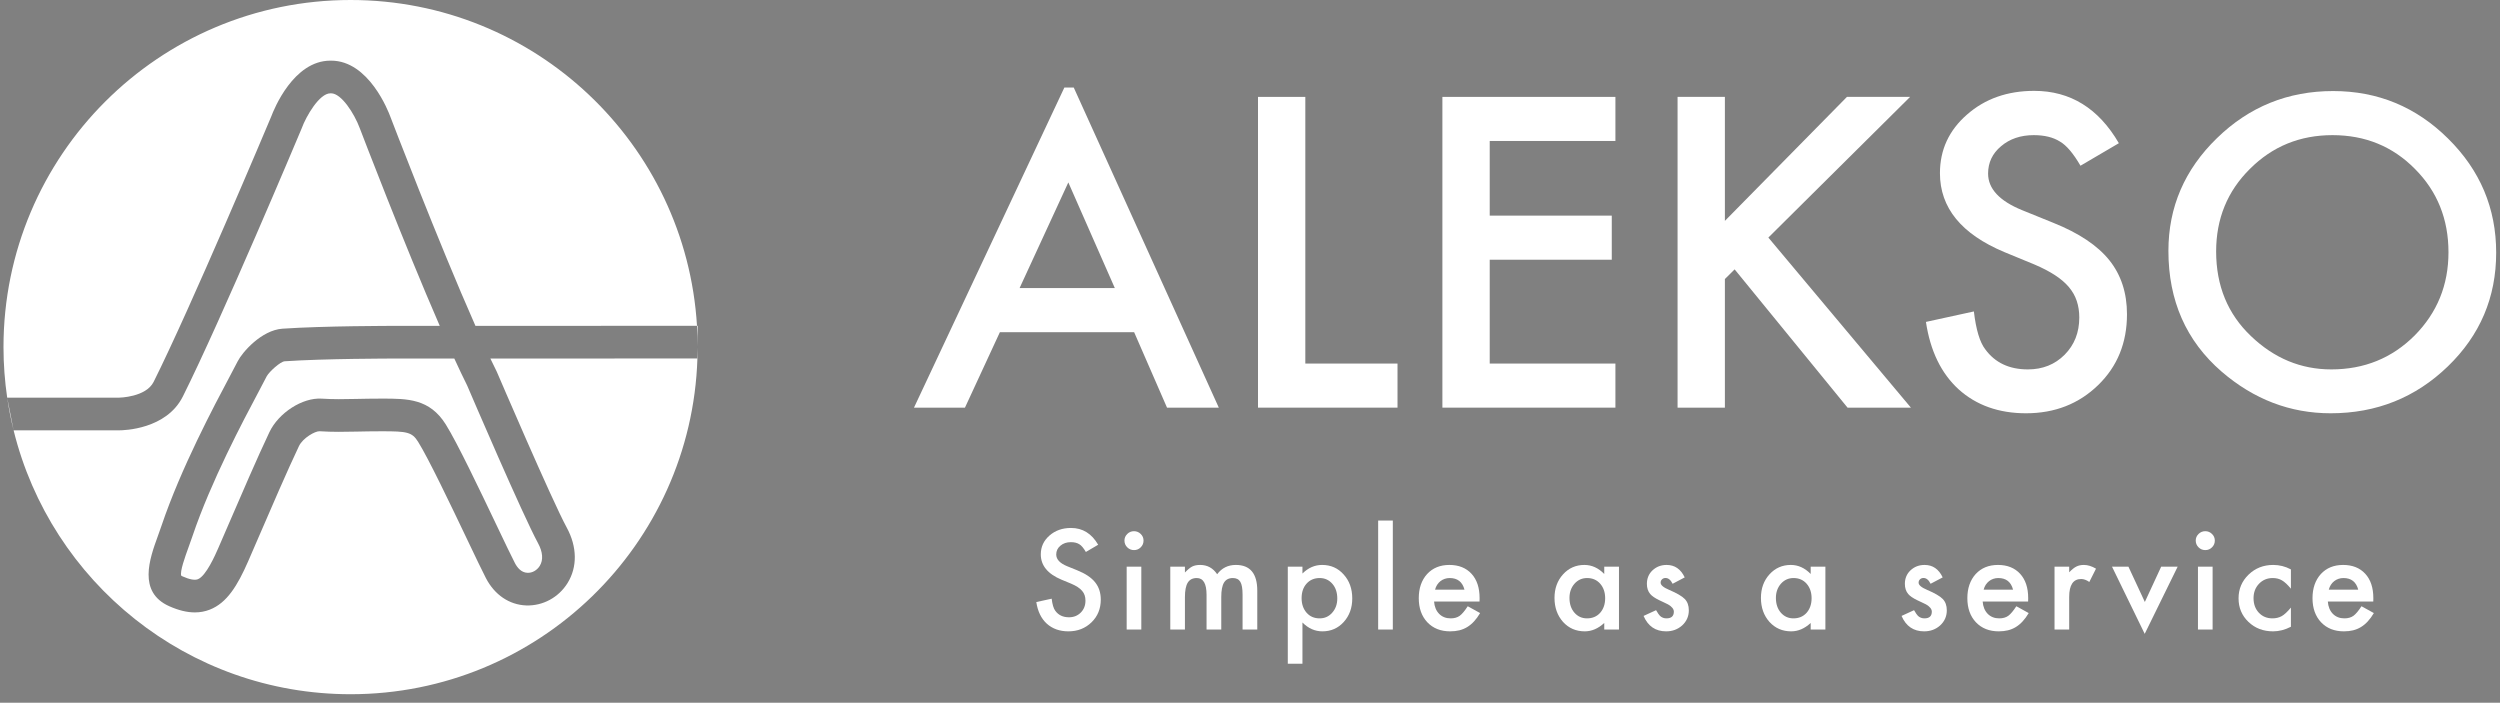
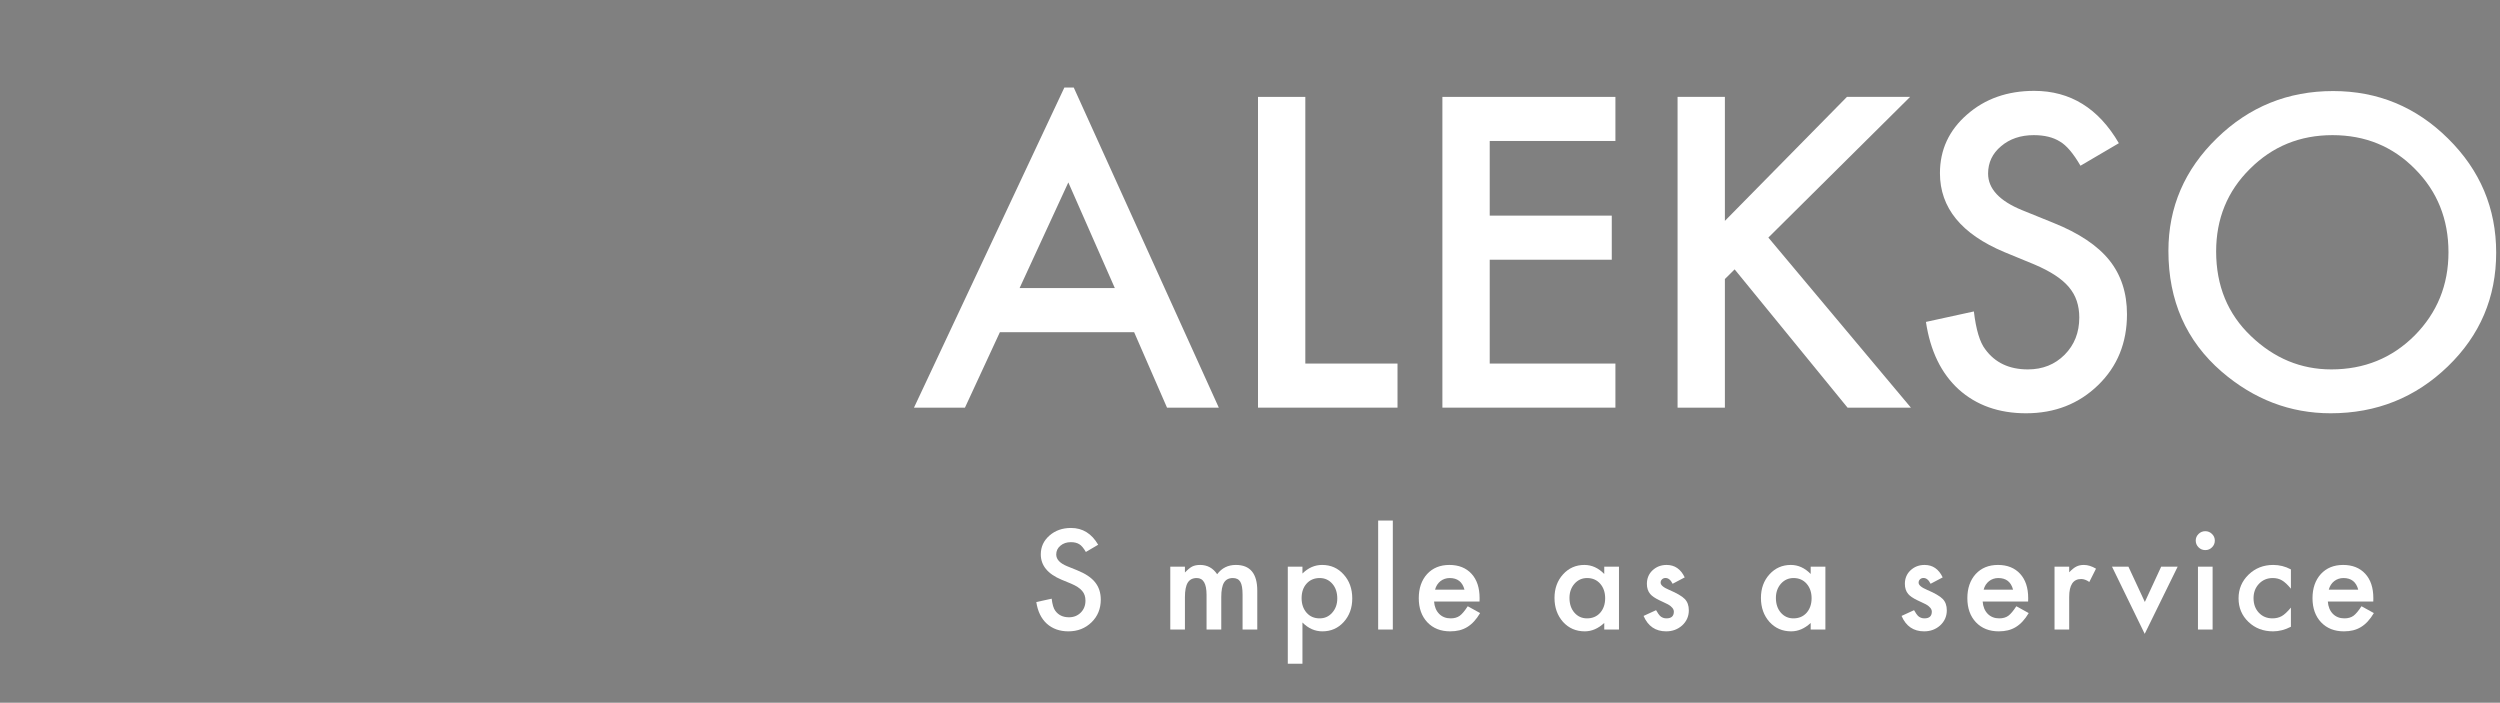
<svg xmlns="http://www.w3.org/2000/svg" style="isolation:isolate" viewBox="0 0 651 183" width="651" height="183">
  <rect x="0" y="0" width="651" height="183" fill="#808080" stroke="none" />
  <defs>
    <clipPath id="_clipPath_1aaKmhn2Gl5l7pSugEC1jklZ8TJkuVGg">
      <rect width="651" height="183" />
    </clipPath>
  </defs>
  <g clip-path="url(#_clipPath_1aaKmhn2Gl5l7pSugEC1jklZ8TJkuVGg)">
    <clipPath id="_clipPath_XEfIpjVhfByE85zLQeJHKBmOZarVazvL">
      <rect x="0" y="0" width="600" height="182.198" transform="matrix(1,0,0,1,0,0)" fill="rgb(255,255,255)" />
    </clipPath>
    <g clip-path="url(#_clipPath_XEfIpjVhfByE85zLQeJHKBmOZarVazvL)">
      <g>
        <clipPath id="_clipPath_bJiHKewGA8mmMbb2GVy8Xg3K39fqsPJw">
-           <rect x="0" y="0" width="600" height="182.198" transform="matrix(1,0,0,1,0,0)" fill="rgb(255,255,255)" />
-         </clipPath>
+           </clipPath>
        <g clip-path="url(#_clipPath_bJiHKewGA8mmMbb2GVy8Xg3K39fqsPJw)">
          <g>
            <g>
              <rect x="0" y="0" width="600" height="182.198" transform="matrix(1,0,0,1,0,0)" fill="none" />
              <g>
                <g>
                  <g>
                    <path d=" M -55.674 284.976 L -66.699 259.695 L -78.258 284.976 L -55.674 284.976 L -55.674 284.976 Z M -51.098 295.523 L -82.927 295.523 L -91.209 313.58 L -103.297 313.58 L -66.507 234.56 L -31.02 313.58 L -43.299 313.58 L -51.098 295.523 Z " fill="rgb(42,59,143)" />
                    <path d=" M -10.507 239.232 L -10.507 303.033 L 11.353 303.033 L 11.353 313.58 L -21.726 313.58 L -21.726 239.232 L -10.507 239.232 Z " fill="rgb(42,59,143)" />
                    <path d=" M 63.02 249.777 L 33.215 249.777 L 33.215 267.639 L 62.154 267.639 L 62.154 278.189 L 33.215 278.189 L 33.215 303.033 L 63.021 303.033 L 63.021 313.58 L 21.996 313.58 L 21.996 239.232 L 63.021 239.232 L 63.021 249.777" fill="rgb(42,59,143)" />
                    <path d=" M 88.975 268.896 L 117.916 239.232 L 132.89 239.232 L 99.282 272.889 L 133.08 313.58 L 118.057 313.58 L 91.287 280.496 L 88.975 282.811 L 88.975 313.58 L 77.756 313.58 L 77.756 239.232 L 88.975 239.232 L 88.975 268.896 Z " fill="rgb(42,59,143)" />
                    <path d=" M 182.389 250.309 L 173.289 255.7 C 171.589 252.748 169.969 250.821 168.428 249.921 C 166.823 248.895 164.752 248.383 162.216 248.383 C 159.104 248.383 156.517 249.265 154.464 251.03 C 152.407 252.765 151.384 254.945 151.384 257.579 C 151.384 261.204 154.079 264.126 159.471 266.341 L 166.887 269.376 C 172.92 271.818 177.337 274.795 180.131 278.308 C 182.921 281.823 184.316 286.135 184.316 291.24 C 184.316 298.073 182.036 303.725 177.477 308.185 C 172.892 312.68 167.189 314.927 160.388 314.927 C 153.931 314.927 148.604 313.019 144.397 309.197 C 140.256 305.376 137.675 300 136.647 293.068 L 148.011 290.563 C 148.525 294.93 149.423 297.947 150.707 299.614 C 153.02 302.825 156.387 304.431 160.819 304.431 C 164.319 304.431 167.225 303.26 169.532 300.918 C 171.847 298.571 173.005 295.604 173.005 292.009 C 173.005 290.563 172.799 289.24 172.397 288.032 C 171.999 286.833 171.375 285.725 170.52 284.712 C 169.675 283.7 168.572 282.753 167.225 281.872 C 165.877 280.991 164.269 280.143 162.405 279.343 L 155.232 276.359 C 145.055 272.057 139.967 265.763 139.967 257.481 C 139.967 251.897 142.105 247.226 146.373 243.472 C 150.643 239.684 155.956 237.789 162.313 237.789 C 170.884 237.789 177.576 241.963 182.389 250.309 Z " fill="rgb(42,59,143)" />
                    <path d=" M 205.455 276.213 C 205.455 284.433 208.215 291.191 213.74 296.485 C 219.227 301.781 225.565 304.431 232.756 304.431 C 240.561 304.431 247.137 301.736 252.5 296.341 C 257.863 290.883 260.544 284.24 260.544 276.404 C 260.544 268.479 257.892 261.832 252.599 256.471 C 247.332 251.08 240.815 248.383 233.045 248.383 C 225.312 248.383 218.779 251.08 213.451 256.471 C 208.12 261.801 205.455 268.38 205.455 276.213 L 205.455 276.213 L 205.455 276.213 Z M 194.137 276.069 C 194.137 265.604 197.976 256.619 205.647 249.102 C 213.288 241.591 222.468 237.835 233.191 237.835 C 243.785 237.835 252.867 241.624 260.445 249.201 C 268.052 256.777 271.855 265.876 271.855 276.502 C 271.855 287.193 268.037 296.26 260.396 303.708 C 252.727 311.188 243.46 314.927 232.616 314.927 C 223.011 314.927 214.397 311.604 206.755 304.961 C 198.343 297.611 194.137 287.979 194.137 276.069 Z " fill="rgb(42,59,143)" />
                    <path d=" M -59.623 346.38 L -62.541 348.109 C -63.088 347.164 -63.607 346.547 -64.101 346.256 C -64.616 345.928 -65.281 345.763 -66.093 345.763 C -67.091 345.763 -67.921 346.045 -68.58 346.613 C -69.238 347.167 -69.567 347.865 -69.567 348.712 C -69.567 349.873 -68.703 350.812 -66.972 351.521 L -64.595 352.495 C -62.661 353.279 -61.245 354.231 -60.351 355.36 C -59.455 356.484 -59.006 357.868 -59.006 359.506 C -59.006 361.696 -59.738 363.507 -61.199 364.939 C -62.671 366.377 -64.498 367.101 -66.68 367.101 C -68.749 367.101 -70.457 366.487 -71.807 365.263 C -73.133 364.039 -73.962 362.313 -74.292 360.091 L -70.648 359.287 C -70.484 360.688 -70.196 361.653 -69.783 362.19 C -69.042 363.22 -67.961 363.736 -66.541 363.736 C -65.419 363.736 -64.487 363.359 -63.747 362.607 C -63.005 361.856 -62.635 360.902 -62.635 359.752 C -62.635 359.287 -62.698 358.863 -62.827 358.477 C -62.956 358.089 -63.157 357.735 -63.431 357.413 C -63.702 357.088 -64.055 356.785 -64.487 356.499 C -64.92 356.218 -65.435 355.949 -66.031 355.692 L -68.331 354.732 C -71.595 353.352 -73.226 351.337 -73.226 348.681 C -73.226 346.888 -72.542 345.394 -71.173 344.187 C -69.805 342.972 -68.1 342.365 -66.062 342.365 C -63.314 342.365 -61.167 343.702 -59.623 346.38 Z " fill="rgb(42,59,143)" />
                    <path d=" M -49.393 351.63 L -49.393 366.667 L -52.866 366.667 L -52.866 351.63 L -49.393 351.63 L -49.393 351.63 Z M -53.391 345.375 C -53.391 344.768 -53.169 344.247 -52.726 343.802 C -52.285 343.361 -51.755 343.139 -51.137 343.139 C -50.509 343.139 -49.974 343.361 -49.532 343.802 C -49.089 344.236 -48.866 344.764 -48.866 345.394 C -48.866 346.021 -49.089 346.557 -49.532 346.997 C -49.964 347.439 -50.494 347.661 -51.121 347.661 C -51.749 347.661 -52.285 347.439 -52.726 346.997 C -53.169 346.557 -53.391 346.013 -53.391 345.375 Z " fill="rgb(42,59,143)" />
                    <path d=" M -42.524 351.63 L -39.051 351.63 L -39.051 353.021 C -38.383 352.318 -37.811 351.845 -37.338 351.599 C -36.834 351.341 -36.2 351.213 -35.438 351.213 C -33.739 351.213 -32.397 351.954 -31.409 353.436 C -30.317 351.954 -28.841 351.213 -26.977 351.213 C -23.591 351.213 -21.898 353.266 -21.898 357.373 L -21.898 366.667 L -25.387 366.667 L -25.387 358.316 C -25.387 356.873 -25.563 355.855 -25.912 355.257 C -26.273 354.651 -26.865 354.347 -27.687 354.347 C -28.645 354.347 -29.341 354.707 -29.779 355.427 C -30.216 356.145 -30.435 357.307 -30.435 358.902 L -30.435 366.667 L -33.925 366.667 L -33.925 358.361 C -33.925 355.684 -34.698 354.347 -36.241 354.347 C -37.219 354.347 -37.931 354.713 -38.379 355.444 C -38.827 356.175 -39.051 357.324 -39.051 358.902 L -39.051 366.667 L -42.524 366.667 L -42.524 351.63 L -42.524 351.63 Z " fill="rgb(42,59,143)" />
-                     <path d=" M -2.929 359.241 C -2.929 357.801 -3.318 356.626 -4.101 355.72 C -4.894 354.806 -5.893 354.347 -7.097 354.347 C -8.372 354.347 -9.408 354.788 -10.2 355.673 C -10.992 356.559 -11.389 357.724 -11.389 359.163 C -11.389 360.575 -10.992 361.738 -10.2 362.652 C -9.419 363.548 -8.388 363.996 -7.111 363.996 C -5.908 363.996 -4.915 363.544 -4.132 362.639 C -3.329 361.732 -2.929 360.599 -2.929 359.241 L -2.929 359.241 L -2.929 359.241 Z M -11.188 374.849 L -14.661 374.849 L -14.661 351.631 L -11.188 351.631 L -11.188 353.267 C -9.819 351.899 -8.265 351.213 -6.526 351.213 C -4.456 351.213 -2.752 351.976 -1.415 353.497 C -0.057 355.011 0.623 356.919 0.623 359.227 C 0.623 361.48 -0.051 363.359 -1.399 364.861 C -2.738 366.353 -4.426 367.101 -6.464 367.101 C -8.224 367.101 -9.798 366.396 -11.188 364.984 L -11.188 374.849 L -11.188 374.849 Z " fill="rgb(42,59,143)" />
                    <path d=" M 10.239 340.591 L 10.239 366.667 L 6.765 366.667 L 6.765 340.591 L 10.239 340.591 Z " fill="rgb(42,59,143)" />
-                     <path d=" M 27.232 357.128 C 26.748 355.271 25.58 354.347 23.727 354.347 C 23.305 354.347 22.91 354.411 22.539 354.541 C 22.167 354.668 21.83 354.856 21.527 355.095 C 21.223 355.339 20.964 355.628 20.747 355.966 C 20.532 356.308 20.366 356.693 20.253 357.128 L 27.232 357.128 L 27.232 357.128 Z M 30.798 359.968 L 20.022 359.968 C 20.113 361.201 20.516 362.187 21.227 362.918 C 21.936 363.637 22.848 363.996 23.959 363.996 C 24.824 363.996 25.538 363.792 26.104 363.378 C 26.661 362.966 27.294 362.204 28.004 361.092 L 30.938 362.73 C 30.485 363.502 30.006 364.163 29.502 364.712 C 28.998 365.266 28.456 365.719 27.881 366.075 C 27.304 366.427 26.682 366.689 26.013 366.855 C 25.343 367.018 24.617 367.101 23.836 367.101 C 21.592 367.101 19.79 366.377 18.43 364.939 C 17.073 363.488 16.394 361.563 16.394 359.163 C 16.394 356.785 17.053 354.861 18.368 353.39 C 19.698 351.937 21.458 351.213 23.651 351.213 C 25.863 351.213 27.613 351.918 28.899 353.326 C 30.175 354.728 30.814 356.668 30.814 359.148 L 30.798 359.968 Z " fill="rgb(42,59,143)" />
+                     <path d=" M 27.232 357.128 C 26.748 355.271 25.58 354.347 23.727 354.347 C 23.305 354.347 22.91 354.411 22.539 354.541 C 22.167 354.668 21.83 354.856 21.527 355.095 C 21.223 355.339 20.964 355.628 20.747 355.966 C 20.532 356.308 20.366 356.693 20.253 357.128 L 27.232 357.128 L 27.232 357.128 Z M 30.798 359.968 L 20.022 359.968 C 20.113 361.201 20.516 362.187 21.227 362.918 C 21.936 363.637 22.848 363.996 23.959 363.996 C 24.824 363.996 25.538 363.792 26.104 363.378 C 26.661 362.966 27.294 362.204 28.004 361.092 L 30.938 362.73 C 30.485 363.502 30.006 364.163 29.502 364.712 C 28.998 365.266 28.456 365.719 27.881 366.075 C 27.304 366.427 26.682 366.689 26.013 366.855 C 25.343 367.018 24.617 367.101 23.836 367.101 C 21.592 367.101 19.79 366.377 18.43 364.939 C 17.073 363.488 16.394 361.563 16.394 359.163 C 16.394 356.785 17.053 354.861 18.368 353.39 C 19.698 351.937 21.458 351.213 23.651 351.213 C 25.863 351.213 27.613 351.918 28.899 353.326 L 30.798 359.968 Z " fill="rgb(42,59,143)" />
                    <path d=" M 52.127 359.102 C 52.127 360.543 52.514 361.718 53.287 362.62 C 54.079 363.537 55.077 363.996 56.281 363.996 C 57.567 363.996 58.607 363.556 59.399 362.669 C 60.193 361.752 60.589 360.588 60.589 359.181 C 60.589 357.769 60.193 356.606 59.399 355.692 C 58.607 354.796 57.579 354.347 56.313 354.347 C 55.118 354.347 54.119 354.799 53.317 355.706 C 52.525 356.623 52.127 357.755 52.127 359.102 L 52.127 359.102 L 52.127 359.102 Z M 60.373 351.631 L 63.862 351.631 L 63.862 366.667 L 60.373 366.667 L 60.373 365.094 C 58.942 366.431 57.402 367.101 55.757 367.101 C 53.677 367.101 51.958 366.351 50.601 364.847 C 49.251 363.312 48.577 361.396 48.577 359.102 C 48.577 356.849 49.251 354.968 50.601 353.465 C 51.949 351.967 53.637 351.213 55.663 351.213 C 57.413 351.213 58.983 351.933 60.373 353.373 L 60.373 351.631 Z " fill="rgb(42,59,143)" />
                    <path d=" M 79.451 354.192 L 76.58 355.72 C 76.127 354.796 75.566 354.333 74.898 354.333 C 74.579 354.333 74.306 354.435 74.079 354.647 C 73.852 354.859 73.739 355.131 73.739 355.459 C 73.739 356.033 74.407 356.606 75.747 357.173 C 77.588 357.964 78.828 358.696 79.467 359.364 C 80.106 360.033 80.426 360.933 80.426 362.067 C 80.426 363.518 79.888 364.735 78.819 365.711 C 77.779 366.636 76.523 367.101 75.051 367.101 C 72.531 367.101 70.743 365.869 69.694 363.411 L 72.659 362.035 C 73.07 362.755 73.384 363.213 73.599 363.411 C 74.023 363.802 74.527 363.996 75.114 363.996 C 76.287 363.996 76.874 363.46 76.874 362.39 C 76.874 361.773 76.42 361.195 75.515 360.663 C 75.164 360.485 74.815 360.316 74.466 360.151 C 74.115 359.988 73.76 359.819 73.4 359.643 C 72.391 359.148 71.68 358.655 71.27 358.161 C 70.743 357.532 70.482 356.725 70.482 355.737 C 70.482 354.428 70.928 353.349 71.824 352.495 C 72.74 351.64 73.852 351.213 75.159 351.213 C 77.084 351.213 78.514 352.206 79.451 354.192 Z " fill="rgb(42,59,143)" />
                    <path d=" M 101.072 359.102 C 101.072 360.543 101.46 361.718 102.231 362.62 C 103.024 363.537 104.022 363.996 105.226 363.996 C 106.512 363.996 107.551 363.556 108.344 362.669 C 109.138 361.752 109.534 360.588 109.534 359.181 C 109.534 357.769 109.138 356.606 108.344 355.692 C 107.551 354.796 106.524 354.347 105.258 354.347 C 104.064 354.347 103.064 354.799 102.262 355.706 C 101.468 356.623 101.072 357.755 101.072 359.102 L 101.072 359.102 L 101.072 359.102 Z M 109.319 351.631 L 112.807 351.631 L 112.807 366.667 L 109.319 366.667 L 109.319 365.094 C 107.89 366.431 106.347 367.101 104.7 367.101 C 102.622 367.101 100.903 366.351 99.546 364.847 C 98.194 363.312 97.523 361.396 97.523 359.102 C 97.523 356.849 98.194 354.968 99.546 353.465 C 100.894 351.967 102.583 351.213 104.608 351.213 C 106.358 351.213 107.928 351.933 109.319 353.373 L 109.319 351.631 Z " fill="rgb(42,59,143)" />
                    <path d=" M 140.62 354.192 L 137.751 355.72 C 137.296 354.796 136.735 354.333 136.064 354.333 C 135.747 354.333 135.472 354.435 135.245 354.647 C 135.02 354.859 134.907 355.131 134.907 355.459 C 134.907 356.033 135.577 356.606 136.915 357.173 C 138.756 357.964 139.996 358.696 140.637 359.364 C 141.272 360.033 141.593 360.933 141.593 362.067 C 141.593 363.518 141.057 364.735 139.988 365.711 C 138.948 366.636 137.691 367.101 136.22 367.101 C 133.701 367.101 131.912 365.869 130.864 363.411 L 133.828 362.035 C 134.237 362.755 134.555 363.213 134.767 363.411 C 135.189 363.802 135.697 363.996 136.284 363.996 C 137.455 363.996 138.04 363.46 138.04 362.39 C 138.04 361.773 137.589 361.195 136.685 360.663 C 136.333 360.485 135.984 360.316 135.633 360.151 C 135.283 359.988 134.929 359.819 134.568 359.643 C 133.56 359.148 132.847 358.655 132.439 358.161 C 131.912 357.532 131.651 356.725 131.651 355.737 C 131.651 354.428 132.1 353.349 132.996 352.495 C 133.909 351.64 135.02 351.213 136.327 351.213 C 138.252 351.213 139.684 352.206 140.62 354.192 Z " fill="rgb(42,59,143)" />
                    <path d=" M 157.304 357.128 C 156.824 355.271 155.653 354.347 153.8 354.347 C 153.381 354.347 152.985 354.411 152.612 354.541 C 152.241 354.668 151.905 354.856 151.603 355.095 C 151.299 355.339 151.039 355.628 150.82 355.966 C 150.608 356.308 150.439 356.693 150.325 357.128 L 157.304 357.128 L 157.304 357.128 Z M 160.875 359.968 L 150.096 359.968 C 150.188 361.201 150.589 362.187 151.299 362.918 C 152.011 363.637 152.923 363.996 154.033 363.996 C 154.897 363.996 155.611 363.792 156.177 363.378 C 156.732 362.966 157.368 362.204 158.08 361.092 L 161.012 362.73 C 160.557 363.502 160.08 364.163 159.576 364.712 C 159.071 365.266 158.532 365.719 157.953 366.075 C 157.379 366.427 156.753 366.689 156.087 366.855 C 155.416 367.018 154.693 367.101 153.909 367.101 C 151.667 367.101 149.867 366.377 148.505 364.939 C 147.147 363.488 146.465 361.563 146.465 359.163 C 146.465 356.785 147.128 354.861 148.441 353.39 C 149.772 351.937 151.532 351.213 153.727 351.213 C 155.936 351.213 157.685 351.918 158.972 353.326 C 160.249 354.728 160.889 356.668 160.889 359.148 L 160.875 359.968 Z " fill="rgb(42,59,143)" />
-                     <path d=" M 167.136 351.63 L 170.612 351.63 L 170.612 352.972 C 171.247 352.306 171.815 351.845 172.309 351.599 C 172.813 351.341 173.409 351.213 174.099 351.213 C 175.015 351.213 175.975 351.511 176.969 352.107 L 175.383 355.289 C 174.723 354.816 174.076 354.58 173.449 354.58 C 171.559 354.58 170.612 356.009 170.612 358.869 L 170.612 366.667 L 167.136 366.667 L 167.136 351.63 Z " fill="rgb(42,59,143)" />
                    <path d=" M 184.657 351.63 L 188.549 360.073 L 192.423 351.63 L 196.329 351.63 L 188.517 367.7 L 180.767 351.63 L 184.657 351.63 Z " fill="rgb(42,59,143)" />
                    <path d=" M 204.617 351.63 L 204.617 366.667 L 201.144 366.667 L 201.144 351.63 L 204.617 351.63 L 204.617 351.63 Z M 200.616 345.375 C 200.616 344.768 200.841 344.247 201.283 343.802 C 201.724 343.361 202.252 343.139 202.873 343.139 C 203.501 343.139 204.035 343.361 204.475 343.802 C 204.92 344.236 205.141 344.764 205.141 345.394 C 205.141 346.021 204.92 346.557 204.475 346.997 C 204.045 347.439 203.515 347.661 202.888 347.661 C 202.26 347.661 201.724 347.439 201.283 346.997 C 200.841 346.557 200.616 346.013 200.616 345.375 Z " fill="rgb(42,59,143)" />
                    <path d=" M 223.184 352.28 L 223.184 356.895 C 222.392 355.927 221.681 355.264 221.055 354.901 C 220.436 354.53 219.709 354.347 218.877 354.347 C 217.571 354.347 216.485 354.806 215.617 355.72 C 214.756 356.637 214.323 357.784 214.323 359.163 C 214.323 360.575 214.737 361.732 215.575 362.639 C 216.413 363.544 217.495 363.996 218.799 363.996 C 219.632 363.996 220.369 363.816 221.008 363.457 C 221.625 363.107 222.348 362.427 223.184 361.418 L 223.184 366.004 C 221.773 366.735 220.365 367.101 218.953 367.101 C 216.625 367.101 214.681 366.351 213.12 364.847 C 211.553 363.333 210.769 361.453 210.769 359.208 C 210.769 356.965 211.564 355.075 213.147 353.528 C 214.735 351.983 216.679 351.213 218.983 351.213 C 220.468 351.213 221.868 351.567 223.184 352.28 Z " fill="rgb(42,59,143)" />
                    <path d=" M 239.143 357.128 C 238.663 355.271 237.492 354.347 235.639 354.347 C 235.22 354.347 234.824 354.411 234.451 354.541 C 234.079 354.668 233.744 354.856 233.441 355.095 C 233.137 355.339 232.876 355.628 232.657 355.966 C 232.447 356.308 232.277 356.693 232.164 357.128 L 239.143 357.128 L 239.143 357.128 Z M 242.713 359.968 L 231.935 359.968 C 232.025 361.201 232.428 362.187 233.137 362.918 C 233.849 363.637 234.76 363.996 235.872 363.996 C 236.736 363.996 237.449 363.792 238.016 363.378 C 238.571 362.966 239.205 362.204 239.919 361.092 L 242.849 362.73 C 242.396 363.502 241.919 364.163 241.415 364.712 C 240.909 365.266 240.371 365.719 239.791 366.075 C 239.217 366.427 238.592 366.689 237.925 366.855 C 237.255 367.018 236.532 367.101 235.748 367.101 C 233.505 367.101 231.705 366.377 230.343 364.939 C 228.985 363.488 228.304 361.563 228.304 359.163 C 228.304 356.785 228.967 354.861 230.28 353.39 C 231.611 351.937 233.371 351.213 235.564 351.213 C 237.773 351.213 239.523 351.918 240.811 353.326 C 242.088 354.728 242.728 356.668 242.728 359.148 L 242.713 359.968 Z " fill="rgb(42,59,143)" />
-                     <path d=" M 86.038 15.793 C 76.439 15.793 71.351 28.417 70.639 30.32 C 69.674 32.613 49.687 80.075 40.006 99.44 C 38.006 103.44 31.06 103.552 30.991 103.552 L 1.873 103.552 C 1.246 99.255 0.909 94.861 0.909 90.389 C 0.909 40.468 41.375 0 91.293 0 C 139.347 0 178.63 37.507 181.498 84.843 L 123.805 84.853 C 114.03 62.771 101.79 30.763 101.659 30.421 C 101.111 28.924 96.014 15.793 86.218 15.793 L 86.038 15.793 Z " fill="rgb(255,255,255)" />
                    <path d=" M 86.038 24.3 C 83.154 24.3 79.71 30.293 78.588 33.349 L 78.516 33.533 C 77.668 35.553 57.612 83.247 47.615 103.244 C 43.332 111.811 32.242 112.059 30.991 112.059 L 3.542 112.059 C 13.252 151.509 48.847 180.776 91.293 180.776 C 140.221 180.776 180.043 141.895 181.609 93.349 L 127.691 93.359 C 128.249 94.531 128.789 95.64 129.306 96.676 L 129.411 96.904 C 129.554 97.236 143.678 130.204 147.585 137.393 C 150.305 142.391 150.379 147.655 147.787 151.835 C 145.459 155.589 141.343 157.804 137.014 157.657 C 132.618 157.491 128.799 154.904 126.541 150.557 C 125.59 148.733 123.873 145.131 121.698 140.571 C 117.443 131.649 111.617 119.432 108.87 115.04 C 107.287 112.507 105.998 112.304 99.457 112.304 C 96.885 112.304 94.783 112.348 92.893 112.388 C 89.594 112.457 86.746 112.517 83.206 112.296 C 82.074 112.243 78.87 114.024 77.839 116.184 C 74.881 122.4 70.445 132.684 67.206 140.192 C 66.185 142.559 65.294 144.623 64.623 146.157 C 61.865 152.46 59.106 157.015 54.603 158.76 C 53.381 159.235 52.097 159.472 50.738 159.472 C 48.702 159.472 46.498 158.937 44.085 157.864 C 35.811 154.191 38.981 145.449 41.077 139.667 C 41.411 138.745 41.751 137.807 42.071 136.859 C 47.115 121.935 55.727 105.735 59.866 97.949 C 60.754 96.28 61.454 94.964 61.891 94.089 C 63.071 91.74 68.094 85.968 73.545 85.591 C 84.383 84.851 102.226 84.861 103.01 84.856 L 114.511 84.855 C 105.053 63.115 94.266 34.905 93.691 33.403 C 92.265 29.561 88.89 24.3 86.218 24.3 L 86.038 24.3 Z " fill="rgb(255,255,255)" />
                    <path d=" M 181.683 90.389 C 181.683 90.341 181.679 90.296 181.679 90.248 L 181.679 90.525 C 181.679 90.48 181.683 90.435 181.683 90.389 Z " fill="rgb(42,59,143)" />
                    <path d=" M 118.303 93.361 L 103.008 93.364 C 103.003 93.364 102.989 93.364 102.965 93.364 C 101.996 93.364 84.431 93.375 74.127 94.077 C 72.98 94.176 70.168 96.737 69.473 97.943 C 69.04 98.811 68.308 100.192 67.376 101.943 C 63.343 109.529 54.952 125.315 50.131 139.581 C 49.791 140.588 49.428 141.587 49.073 142.565 C 48.219 144.925 46.789 148.867 47.201 149.916 L 47.203 149.916 C 47.216 149.916 47.315 149.991 47.537 150.091 C 49.36 150.9 50.703 151.148 51.527 150.829 C 53.652 150.004 56.043 144.543 56.829 142.748 C 57.495 141.225 58.38 139.173 59.395 136.823 C 62.659 129.253 67.131 118.887 70.159 112.524 C 72.564 107.484 78.757 103.497 83.736 103.805 C 86.923 104.004 89.48 103.951 92.713 103.883 C 94.655 103.843 96.813 103.797 99.456 103.797 C 106.121 103.797 111.877 103.797 116.084 110.532 C 119.085 115.332 124.791 127.296 129.376 136.909 C 131.431 141.217 133.204 144.937 134.087 146.632 C 134.668 147.751 135.703 149.095 137.336 149.156 C 138.601 149.229 139.847 148.495 140.557 147.352 C 141.505 145.821 141.347 143.728 140.112 141.457 C 136.095 134.067 122.713 102.871 121.64 100.367 C 120.596 98.275 119.475 95.913 118.303 93.361 Z " fill="rgb(255,255,255)" />
                    <path d=" M 181.677 84.843 L 181.497 84.843 C 181.607 86.632 181.676 88.432 181.679 90.248 L 181.677 84.843 Z " fill="rgb(255,255,255)" />
                    <path d=" M 181.679 90.525 C 181.677 91.473 181.639 92.409 181.608 93.349 L 181.68 93.349 L 181.679 90.525 Z " fill="rgb(255,255,255)" />
                    <path d=" M 3.542 112.059 C 2.856 109.271 2.295 106.435 1.873 103.552" fill="rgb(255,255,255)" />
                  </g>
                </g>
              </g>
            </g>
          </g>
        </g>
      </g>
    </g>
    <clipPath id="_clipPath_2xrx5Zxj4adEYYcOgo7ze6h9XUOV9tKz">
      <rect x="238" y="22.802" width="412" height="150.198" transform="matrix(1,0,0,1,0,0)" fill="rgb(255,255,255)" />
    </clipPath>
    <g clip-path="url(#_clipPath_2xrx5Zxj4adEYYcOgo7ze6h9XUOV9tKz)">
      <g>
        <g>
          <g>
            <g>
              <path d=" M 290.3 75.019 L 278.192 47.503 L 265.499 75.019 L 290.3 75.019 L 290.3 75.019 Z M 295.326 86.498 L 260.371 86.498 L 251.275 106.151 L 238 106.151 L 278.404 20.147 L 317.377 106.151 L 303.891 106.151 L 295.326 86.498 L 295.326 86.498 Z " fill="rgb(255,255,255)" />
              <path d=" M 339.905 25.231 L 339.905 94.672 L 363.912 94.672 L 363.912 106.151 L 327.583 106.151 L 327.583 25.231 L 339.905 25.231 L 339.905 25.231 Z " fill="rgb(255,255,255)" />
              <path d=" M 420.655 36.709 L 387.922 36.709 L 387.922 56.149 L 419.704 56.149 L 419.704 67.632 L 387.922 67.632 L 387.922 94.672 L 420.655 94.672 L 420.655 106.151 L 375.6 106.151 L 375.6 25.231 L 420.655 25.231 L 420.655 36.709 L 420.655 36.709 Z " fill="rgb(255,255,255)" />
              <path d=" M 449.16 57.517 L 480.944 25.231 L 497.389 25.231 L 460.48 61.863 L 497.598 106.151 L 481.1 106.151 L 451.699 70.143 L 449.16 72.662 L 449.16 106.151 L 436.839 106.151 L 436.839 25.231 L 449.16 25.231 L 449.16 57.517 L 449.16 57.517 Z " fill="rgb(255,255,255)" />
              <path d=" M 551.752 37.288 L 541.758 43.155 C 539.891 39.942 538.112 37.845 536.418 36.865 C 534.656 35.749 532.381 35.191 529.596 35.191 C 526.178 35.191 523.338 36.151 521.082 38.072 C 518.823 39.961 517.7 42.333 517.7 45.2 C 517.7 49.146 520.66 52.326 526.581 54.737 L 534.726 58.04 C 541.351 60.698 546.204 63.938 549.271 67.761 C 552.336 71.587 553.867 76.28 553.867 81.836 C 553.867 89.273 551.363 95.425 546.357 100.279 C 541.321 105.172 535.059 107.617 527.588 107.617 C 520.497 107.617 514.647 105.541 510.028 101.381 C 505.479 97.222 502.644 91.371 501.515 83.826 L 513.996 81.1 C 514.561 85.853 515.546 89.136 516.956 90.951 C 519.497 94.445 523.194 96.193 528.062 96.193 C 531.906 96.193 535.098 94.919 537.631 92.37 C 540.173 89.815 541.446 86.586 541.446 82.673 C 541.446 81.1 541.219 79.66 540.778 78.345 C 540.34 77.04 539.655 75.834 538.716 74.731 C 537.788 73.63 536.576 72.599 535.098 71.64 C 533.618 70.682 531.852 69.759 529.805 68.888 L 521.926 65.64 C 510.749 60.958 505.161 54.108 505.161 45.094 C 505.161 39.016 507.51 33.932 512.198 29.846 C 516.886 25.723 522.721 23.661 529.704 23.661 C 539.115 23.661 546.465 28.204 551.752 37.288 Z " fill="rgb(255,255,255)" />
              <path d=" M 577.083 65.481 C 577.083 74.428 580.114 81.783 586.181 87.545 C 592.208 93.309 599.169 96.193 607.066 96.193 C 615.638 96.193 622.86 93.26 628.749 87.388 C 634.639 81.448 637.583 74.218 637.583 65.689 C 637.583 57.064 634.671 49.829 628.858 43.994 C 623.073 38.127 615.916 35.191 607.384 35.191 C 598.89 35.191 591.716 38.127 585.864 43.994 C 580.009 49.795 577.083 56.956 577.083 65.481 L 577.083 65.481 L 577.083 65.481 Z M 564.654 65.325 C 564.654 53.935 568.869 44.155 577.293 35.974 C 585.685 27.799 595.767 23.711 607.543 23.711 C 619.179 23.711 629.152 27.835 637.476 36.082 C 645.829 44.327 650.005 54.231 650.005 65.796 C 650.005 77.432 645.814 87.3 637.421 95.407 C 628.998 103.548 618.821 107.617 606.912 107.617 C 596.363 107.617 586.904 104 578.51 96.77 C 569.272 88.771 564.654 78.287 564.654 65.325 Z " fill="rgb(255,255,255)" />
              <path d=" M 285.963 141.85 L 282.759 143.732 C 282.158 142.704 281.589 142.032 281.046 141.715 C 280.481 141.358 279.751 141.179 278.859 141.179 C 277.763 141.179 276.851 141.486 276.127 142.104 C 275.404 142.707 275.042 143.467 275.042 144.388 C 275.042 145.652 275.991 146.674 277.893 147.446 L 280.504 148.506 C 282.627 149.359 284.183 150.395 285.165 151.624 C 286.149 152.847 286.642 154.354 286.642 156.136 C 286.642 158.52 285.837 160.491 284.232 162.05 C 282.617 163.615 280.61 164.403 278.214 164.403 C 275.941 164.403 274.066 163.735 272.583 162.402 C 271.127 161.07 270.217 159.192 269.854 156.773 L 273.856 155.898 C 274.036 157.423 274.353 158.473 274.806 159.058 C 275.62 160.179 276.807 160.74 278.367 160.74 C 279.599 160.74 280.621 160.33 281.435 159.512 C 282.249 158.694 282.655 157.656 282.655 156.404 C 282.655 155.898 282.586 155.437 282.445 155.017 C 282.304 154.594 282.083 154.209 281.782 153.858 C 281.484 153.505 281.097 153.175 280.621 152.864 C 280.147 152.558 279.581 152.265 278.927 151.985 L 276.401 150.941 C 272.816 149.439 271.024 147.245 271.024 144.355 C 271.024 142.403 271.776 140.777 273.28 139.463 C 274.782 138.141 276.655 137.48 278.892 137.48 C 281.91 137.48 284.269 138.936 285.963 141.85 Z " fill="rgb(255,255,255)" />
-               <path d=" M 297.199 147.565 L 297.199 163.93 L 293.385 163.93 L 293.385 147.565 L 297.199 147.565 L 297.199 147.565 Z M 292.809 140.756 C 292.809 140.096 293.052 139.529 293.538 139.044 C 294.023 138.564 294.605 138.323 295.284 138.323 C 295.973 138.323 296.56 138.564 297.047 139.044 C 297.533 139.517 297.777 140.091 297.777 140.777 C 297.777 141.46 297.533 142.043 297.047 142.522 C 296.572 143.003 295.99 143.245 295.3 143.245 C 294.611 143.245 294.023 143.003 293.538 142.522 C 293.052 142.043 292.809 141.451 292.809 140.756 Z " fill="rgb(255,255,255)" />
              <path d=" M 304.742 147.565 L 308.556 147.565 L 308.556 149.078 C 309.291 148.313 309.919 147.798 310.437 147.531 C 310.992 147.25 311.687 147.11 312.524 147.11 C 314.39 147.11 315.864 147.918 316.949 149.53 C 318.148 147.918 319.77 147.11 321.816 147.11 C 325.536 147.11 327.395 149.346 327.395 153.815 L 327.395 163.93 L 323.564 163.93 L 323.564 154.841 C 323.564 153.271 323.37 152.163 322.986 151.512 C 322.591 150.852 321.94 150.521 321.037 150.521 C 319.986 150.521 319.22 150.913 318.74 151.697 C 318.259 152.478 318.019 153.743 318.019 155.479 L 318.019 163.93 L 314.187 163.93 L 314.187 154.89 C 314.187 151.977 313.338 150.521 311.642 150.521 C 310.569 150.521 309.787 150.92 309.294 151.715 C 308.802 152.511 308.556 153.762 308.556 155.479 L 308.556 163.93 L 304.742 163.93 L 304.742 147.565 L 304.742 147.565 Z " fill="rgb(255,255,255)" />
              <path d=" M 348.228 155.848 C 348.228 154.281 347.801 153.002 346.94 152.016 C 346.07 151.021 344.973 150.521 343.65 150.521 C 342.25 150.521 341.112 151.001 340.241 151.965 C 339.373 152.929 338.937 154.197 338.937 155.763 C 338.937 157.3 339.373 158.566 340.241 159.561 C 341.1 160.536 342.231 161.023 343.634 161.023 C 344.956 161.023 346.046 160.531 346.907 159.546 C 347.788 158.559 348.228 157.326 348.228 155.848 L 348.228 155.848 L 348.228 155.848 Z M 339.157 172.836 L 335.342 172.836 L 335.342 147.565 L 339.157 147.565 L 339.157 149.346 C 340.661 147.857 342.368 147.11 344.277 147.11 C 346.551 147.11 348.421 147.941 349.889 149.596 C 351.382 151.244 352.128 153.321 352.128 155.833 C 352.128 158.285 351.387 160.33 349.908 161.965 C 348.436 163.589 346.583 164.403 344.346 164.403 C 342.412 164.403 340.683 163.635 339.157 162.099 L 339.157 172.836 L 339.157 172.836 Z " fill="rgb(255,255,255)" />
              <path d=" M 362.688 135.55 L 362.688 163.93 L 358.874 163.93 L 358.874 135.55 L 362.688 135.55 L 362.688 135.55 Z " fill="rgb(255,255,255)" />
              <path d=" M 381.351 153.548 C 380.82 151.527 379.537 150.521 377.501 150.521 C 377.039 150.521 376.604 150.591 376.198 150.733 C 375.789 150.871 375.419 151.075 375.085 151.336 C 374.751 151.601 374.467 151.916 374.23 152.285 C 373.992 152.656 373.811 153.075 373.686 153.548 L 381.351 153.548 L 381.351 153.548 Z M 385.268 156.639 L 373.432 156.639 C 373.533 157.981 373.976 159.054 374.756 159.85 C 375.534 160.633 376.537 161.023 377.757 161.023 C 378.706 161.023 379.491 160.801 380.113 160.351 C 380.723 159.903 381.419 159.073 382.2 157.863 L 385.422 159.645 C 384.923 160.486 384.398 161.205 383.845 161.803 C 383.29 162.407 382.696 162.899 382.064 163.286 C 381.431 163.669 380.747 163.954 380.012 164.135 C 379.277 164.312 378.48 164.403 377.622 164.403 C 375.158 164.403 373.179 163.615 371.685 162.05 C 370.194 160.47 369.448 158.375 369.448 155.763 C 369.448 153.175 370.172 151.081 371.617 149.481 C 373.076 147.898 375.01 147.11 377.418 147.11 C 379.847 147.11 381.769 147.878 383.181 149.41 C 384.584 150.936 385.286 153.048 385.286 155.747 L 385.268 156.639 L 385.268 156.639 Z " fill="rgb(255,255,255)" />
              <path d=" M 408.692 155.697 C 408.692 157.265 409.117 158.544 409.966 159.526 C 410.836 160.524 411.931 161.023 413.253 161.023 C 414.667 161.023 415.809 160.544 416.679 159.579 C 417.55 158.581 417.984 157.314 417.984 155.783 C 417.984 154.246 417.55 152.98 416.679 151.985 C 415.809 151.01 414.68 150.521 413.288 150.521 C 411.977 150.521 410.88 151.013 409.998 152.001 C 409.128 152.999 408.692 154.231 408.692 155.697 Z M 417.747 147.565 L 421.58 147.565 L 421.58 163.93 L 417.747 163.93 L 417.747 162.218 C 416.177 163.674 414.485 164.403 412.678 164.403 C 410.393 164.403 408.507 163.587 407.015 161.95 C 405.534 160.279 404.792 158.194 404.792 155.697 C 404.792 153.245 405.534 151.197 407.015 149.562 C 408.496 147.931 410.349 147.11 412.576 147.11 C 414.496 147.11 416.222 147.894 417.747 149.461 L 417.747 147.565 L 417.747 147.565 Z " fill="rgb(255,255,255)" />
              <path d=" M 438.7 150.353 L 435.547 152.016 C 435.05 151.01 434.434 150.506 433.7 150.506 C 433.35 150.506 433.05 150.617 432.801 150.848 C 432.551 151.079 432.427 151.375 432.427 151.732 C 432.427 152.357 433.161 152.98 434.633 153.597 C 436.654 154.458 438.016 155.255 438.718 155.982 C 439.42 156.71 439.771 157.69 439.771 158.924 C 439.771 160.503 439.18 161.828 438.006 162.89 C 436.864 163.897 435.485 164.403 433.868 164.403 C 431.101 164.403 429.137 163.062 427.985 160.387 L 431.241 158.889 C 431.693 159.673 432.037 160.171 432.274 160.387 C 432.739 160.812 433.293 161.023 433.937 161.023 C 435.226 161.023 435.87 160.44 435.87 159.275 C 435.87 158.604 435.372 157.975 434.378 157.396 C 433.992 157.202 433.609 157.018 433.226 156.838 C 432.84 156.661 432.45 156.477 432.055 156.286 C 430.947 155.747 430.166 155.21 429.716 154.673 C 429.137 153.988 428.85 153.11 428.85 152.034 C 428.85 150.61 429.34 149.435 430.324 148.506 C 431.33 147.575 432.551 147.11 433.987 147.11 C 436.101 147.11 437.671 148.191 438.7 150.353 Z " fill="rgb(255,255,255)" />
              <path d=" M 462.445 155.697 C 462.445 157.265 462.872 158.544 463.718 159.526 C 464.589 160.524 465.685 161.023 467.007 161.023 C 468.42 161.023 469.561 160.544 470.432 159.579 C 471.304 158.581 471.739 157.314 471.739 155.783 C 471.739 154.246 471.304 152.98 470.432 151.985 C 469.561 151.01 468.433 150.521 467.043 150.521 C 465.731 150.521 464.633 151.013 463.752 152.001 C 462.88 152.999 462.445 154.231 462.445 155.697 Z M 471.503 147.565 L 475.333 147.565 L 475.333 163.93 L 471.503 163.93 L 471.503 162.218 C 469.933 163.674 468.239 164.403 466.43 164.403 C 464.148 164.403 462.26 163.587 460.77 161.95 C 459.285 160.279 458.548 158.194 458.548 155.697 C 458.548 153.245 459.285 151.197 460.77 149.562 C 462.25 147.931 464.105 147.11 466.329 147.11 C 468.251 147.11 469.975 147.894 471.503 149.461 L 471.503 147.565 L 471.503 147.565 Z " fill="rgb(255,255,255)" />
              <path d=" M 505.878 150.353 L 502.728 152.016 C 502.228 151.01 501.612 150.506 500.875 150.506 C 500.527 150.506 500.225 150.617 499.977 150.848 C 499.728 151.079 499.604 151.375 499.604 151.732 C 499.604 152.357 500.341 152.98 501.81 153.597 C 503.831 154.458 505.193 155.255 505.898 155.982 C 506.595 156.71 506.948 157.69 506.948 158.924 C 506.948 160.503 506.359 161.828 505.184 162.89 C 504.042 163.897 502.662 164.403 501.046 164.403 C 498.281 164.403 496.315 163.062 495.164 160.387 L 498.419 158.889 C 498.87 159.673 499.218 160.171 499.45 160.387 C 499.915 160.812 500.473 161.023 501.117 161.023 C 502.403 161.023 503.045 160.44 503.045 159.275 C 503.045 158.604 502.551 157.975 501.558 157.396 C 501.171 157.202 500.787 157.018 500.403 156.838 C 500.017 156.661 499.63 156.477 499.232 156.286 C 498.125 155.747 497.342 155.21 496.894 154.673 C 496.315 153.988 496.028 153.11 496.028 152.034 C 496.028 150.61 496.521 149.435 497.506 148.506 C 498.509 147.575 499.728 147.11 501.164 147.11 C 503.278 147.11 504.851 148.191 505.878 150.353 Z " fill="rgb(255,255,255)" />
              <path d=" M 524.201 153.548 C 523.674 151.527 522.389 150.521 520.353 150.521 C 519.894 150.521 519.459 150.591 519.049 150.733 C 518.642 150.871 518.273 151.075 517.94 151.336 C 517.607 151.601 517.321 151.916 517.08 152.285 C 516.848 152.656 516.662 153.075 516.538 153.548 L 524.201 153.548 L 524.201 153.548 Z M 528.123 156.639 L 516.285 156.639 C 516.386 157.981 516.828 159.054 517.607 159.85 C 518.388 160.633 519.39 161.023 520.61 161.023 C 521.559 161.023 522.342 160.801 522.965 160.351 C 523.573 159.903 524.272 159.073 525.054 157.863 L 528.274 159.645 C 527.775 160.486 527.25 161.205 526.697 161.803 C 526.142 162.407 525.55 162.899 524.915 163.286 C 524.284 163.669 523.597 163.954 522.865 164.135 C 522.128 164.312 521.335 164.403 520.474 164.403 C 518.011 164.403 516.034 163.615 514.539 162.05 C 513.047 160.47 512.299 158.375 512.299 155.763 C 512.299 153.175 513.026 151.081 514.469 149.481 C 515.93 147.898 517.862 147.11 520.273 147.11 C 522.699 147.11 524.621 147.878 526.033 149.41 C 527.437 150.936 528.14 153.048 528.14 155.747 L 528.123 156.639 L 528.123 156.639 Z " fill="rgb(255,255,255)" />
              <path d=" M 534.999 147.565 L 538.817 147.565 L 538.817 149.025 C 539.514 148.3 540.138 147.798 540.682 147.531 C 541.235 147.25 541.89 147.11 542.646 147.11 C 543.652 147.11 544.707 147.435 545.799 148.083 L 544.056 151.547 C 543.332 151.032 542.621 150.775 541.934 150.775 C 539.857 150.775 538.817 152.33 538.817 155.443 L 538.817 163.93 L 534.999 163.93 L 534.999 147.565 L 534.999 147.565 Z " fill="rgb(255,255,255)" />
              <path d=" M 554.243 147.565 L 558.517 156.754 L 562.77 147.565 L 567.061 147.565 L 558.482 165.055 L 549.969 147.565 L 554.243 147.565 L 554.243 147.565 Z " fill="rgb(255,255,255)" />
              <path d=" M 576.163 147.565 L 576.163 163.93 L 572.348 163.93 L 572.348 147.565 L 576.163 147.565 L 576.163 147.565 Z M 571.768 140.756 C 571.768 140.096 572.016 139.529 572.501 139.044 C 572.985 138.564 573.565 138.323 574.248 138.323 C 574.938 138.323 575.523 138.564 576.006 139.044 C 576.495 139.517 576.739 140.091 576.739 140.777 C 576.739 141.46 576.495 142.043 576.006 142.522 C 575.535 143.003 574.952 143.245 574.263 143.245 C 573.574 143.245 572.985 143.003 572.501 142.522 C 572.016 142.043 571.768 141.451 571.768 140.756 Z " fill="rgb(255,255,255)" />
              <path d=" M 596.553 148.272 L 596.553 153.295 C 595.683 152.241 594.904 151.52 594.215 151.124 C 593.535 150.721 592.738 150.521 591.824 150.521 C 590.389 150.521 589.197 151.021 588.244 152.016 C 587.297 153.014 586.822 154.262 586.822 155.763 C 586.822 157.3 587.278 158.559 588.197 159.546 C 589.118 160.531 590.305 161.023 591.737 161.023 C 592.652 161.023 593.463 160.827 594.163 160.437 C 594.842 160.056 595.635 159.316 596.553 158.217 L 596.553 163.209 C 595.005 164.004 593.458 164.403 591.908 164.403 C 589.351 164.403 587.216 163.587 585.501 161.95 C 583.781 160.302 582.92 158.256 582.92 155.812 C 582.92 153.371 583.792 151.314 585.53 149.63 C 587.274 147.949 589.409 147.11 591.94 147.11 C 593.57 147.11 595.108 147.496 596.553 148.272 Z " fill="rgb(255,255,255)" />
              <path d=" M 614.08 153.548 C 613.553 151.527 612.267 150.521 610.232 150.521 C 609.772 150.521 609.337 150.591 608.927 150.733 C 608.519 150.871 608.151 151.075 607.819 151.336 C 607.485 151.601 607.197 151.916 606.958 152.285 C 606.726 152.656 606.541 153.075 606.415 153.548 L 614.08 153.548 L 614.08 153.548 Z M 618.002 156.639 L 606.164 156.639 C 606.264 157.981 606.705 159.054 607.485 159.85 C 608.267 160.633 609.266 161.023 610.488 161.023 C 611.437 161.023 612.221 160.801 612.842 160.351 C 613.452 159.903 614.149 159.073 614.932 157.863 L 618.151 159.645 C 617.653 160.486 617.129 161.205 616.575 161.803 C 616.021 162.407 615.429 162.899 614.792 163.286 C 614.162 163.669 613.475 163.954 612.743 164.135 C 612.007 164.312 611.212 164.403 610.351 164.403 C 607.889 164.403 605.912 163.615 604.416 162.05 C 602.925 160.47 602.176 158.375 602.176 155.763 C 602.176 153.175 602.904 151.081 604.346 149.481 C 605.808 147.898 607.741 147.11 610.149 147.11 C 612.577 147.11 614.497 147.878 615.912 149.41 C 617.314 150.936 618.017 153.048 618.017 155.747 L 618.002 156.639 L 618.002 156.639 Z " fill="rgb(255,255,255)" />
              <path d=" M 445.935 -217.957 C 435.393 -217.957 429.805 -204.217 429.023 -202.146 C 427.963 -199.651 406.013 -147.993 395.381 -126.917 C 393.184 -122.563 385.556 -122.441 385.48 -122.441 L 353.501 -122.441 C 352.813 -127.118 352.442 -131.9 352.442 -136.768 C 352.442 -191.101 396.884 -235.146 451.705 -235.146 C 504.48 -235.146 547.622 -194.324 550.772 -142.804 L 487.411 -142.793 C 476.676 -166.827 463.234 -201.664 463.09 -202.036 C 462.488 -203.666 456.891 -217.957 446.132 -217.957 L 445.935 -217.957 L 445.935 -217.957 Z " fill="rgb(42,59,143)" />
              <path d=" M 445.935 -208.698 C 442.767 -208.698 438.985 -202.176 437.753 -198.849 L 437.674 -198.649 C 436.742 -196.451 414.716 -144.541 403.737 -122.776 C 399.033 -113.452 386.854 -113.182 385.48 -113.182 L 355.334 -113.182 C 365.998 -70.245 405.09 -38.391 451.705 -38.391 C 505.439 -38.391 549.174 -80.709 550.893 -133.546 L 491.679 -133.535 C 492.291 -132.26 492.884 -131.053 493.453 -129.925 L 493.568 -129.677 C 493.725 -129.316 509.237 -93.433 513.527 -85.609 C 516.514 -80.169 516.596 -74.44 513.75 -69.891 C 511.193 -65.805 506.672 -63.394 501.918 -63.554 C 497.09 -63.735 492.896 -66.55 490.415 -71.281 C 489.372 -73.267 487.485 -77.187 485.098 -82.15 C 480.425 -91.861 474.025 -105.158 471.009 -109.938 C 469.271 -112.695 467.855 -112.916 460.671 -112.916 C 457.846 -112.916 455.539 -112.868 453.462 -112.824 C 449.84 -112.749 446.712 -112.684 442.824 -112.924 C 441.581 -112.982 438.062 -111.044 436.93 -108.693 C 433.68 -101.927 428.809 -90.734 425.253 -82.563 C 424.13 -79.986 423.153 -77.74 422.416 -76.07 C 419.386 -69.21 416.357 -64.253 411.411 -62.353 C 410.068 -61.836 408.658 -61.578 407.167 -61.578 C 404.931 -61.578 402.51 -62.161 399.859 -63.329 C 390.773 -67.326 394.254 -76.841 396.556 -83.134 C 396.924 -84.138 397.297 -85.158 397.648 -86.19 C 403.188 -102.433 412.646 -120.065 417.192 -128.54 C 418.167 -130.356 418.936 -131.788 419.415 -132.741 C 420.711 -135.297 426.228 -141.58 432.213 -141.99 C 444.117 -142.795 463.713 -142.784 464.574 -142.79 L 477.205 -142.791 C 466.816 -166.452 454.971 -197.156 454.339 -198.791 C 452.772 -202.972 449.067 -208.698 446.132 -208.698 L 445.935 -208.698 L 445.935 -208.698 Z " fill="rgb(42,59,143)" />
              <path d=" M 550.975 -136.768 C 550.975 -136.82 550.971 -136.869 550.971 -136.921 L 550.971 -136.62 C 550.971 -136.669 550.975 -136.718 550.975 -136.768 Z " fill="rgb(42,59,143)" />
              <path d=" M 481.369 -133.533 L 464.572 -133.53 C 464.566 -133.53 464.552 -133.53 464.525 -133.53 C 463.46 -133.53 444.17 -133.518 432.853 -132.754 C 431.594 -132.646 428.506 -129.859 427.743 -128.546 C 427.267 -127.601 426.463 -126.098 425.439 -124.192 C 421.01 -115.936 411.795 -98.755 406.5 -83.228 C 406.127 -82.132 405.728 -81.044 405.339 -79.98 C 404.4 -77.411 402.831 -73.121 403.283 -71.979 L 403.285 -71.979 C 403.299 -71.979 403.408 -71.898 403.652 -71.789 C 405.653 -70.908 407.128 -70.638 408.033 -70.985 C 410.367 -71.883 412.993 -77.827 413.857 -79.781 C 414.588 -81.438 415.56 -83.672 416.674 -86.229 C 420.259 -94.469 425.17 -105.751 428.496 -112.676 C 431.137 -118.162 437.939 -122.501 443.406 -122.166 C 446.906 -121.949 449.715 -122.007 453.266 -122.081 C 455.398 -122.125 457.769 -122.175 460.671 -122.175 C 467.992 -122.175 474.313 -122.175 478.932 -114.844 C 482.229 -109.62 488.494 -96.599 493.53 -86.136 C 495.787 -81.447 497.734 -77.398 498.704 -75.553 C 499.342 -74.336 500.478 -72.873 502.272 -72.806 C 503.662 -72.727 505.03 -73.526 505.81 -74.77 C 506.852 -76.436 506.677 -78.714 505.321 -81.186 C 500.909 -89.229 486.213 -123.182 485.034 -125.908 C 483.887 -128.185 482.656 -130.755 481.369 -133.533 Z " fill="rgb(42,59,143)" />
              <path d=" M 550.97 -142.804 L 550.772 -142.804 C 550.892 -140.857 550.968 -138.898 550.971 -136.921 L 550.97 -142.804 L 550.97 -142.804 Z " fill="rgb(255,255,255)" />
              <path d=" M 550.971 -136.62 C 550.97 -135.588 550.927 -134.569 550.893 -133.546 L 550.972 -133.546 L 550.971 -136.62 L 550.971 -136.62 Z " fill="rgb(255,255,255)" />
              <path d=" M 355.334 -113.182 C 354.581 -116.217 353.964 -119.303 353.501 -122.441" fill="rgb(255,255,255)" />
            </g>
          </g>
        </g>
      </g>
    </g>
  </g>
</svg>